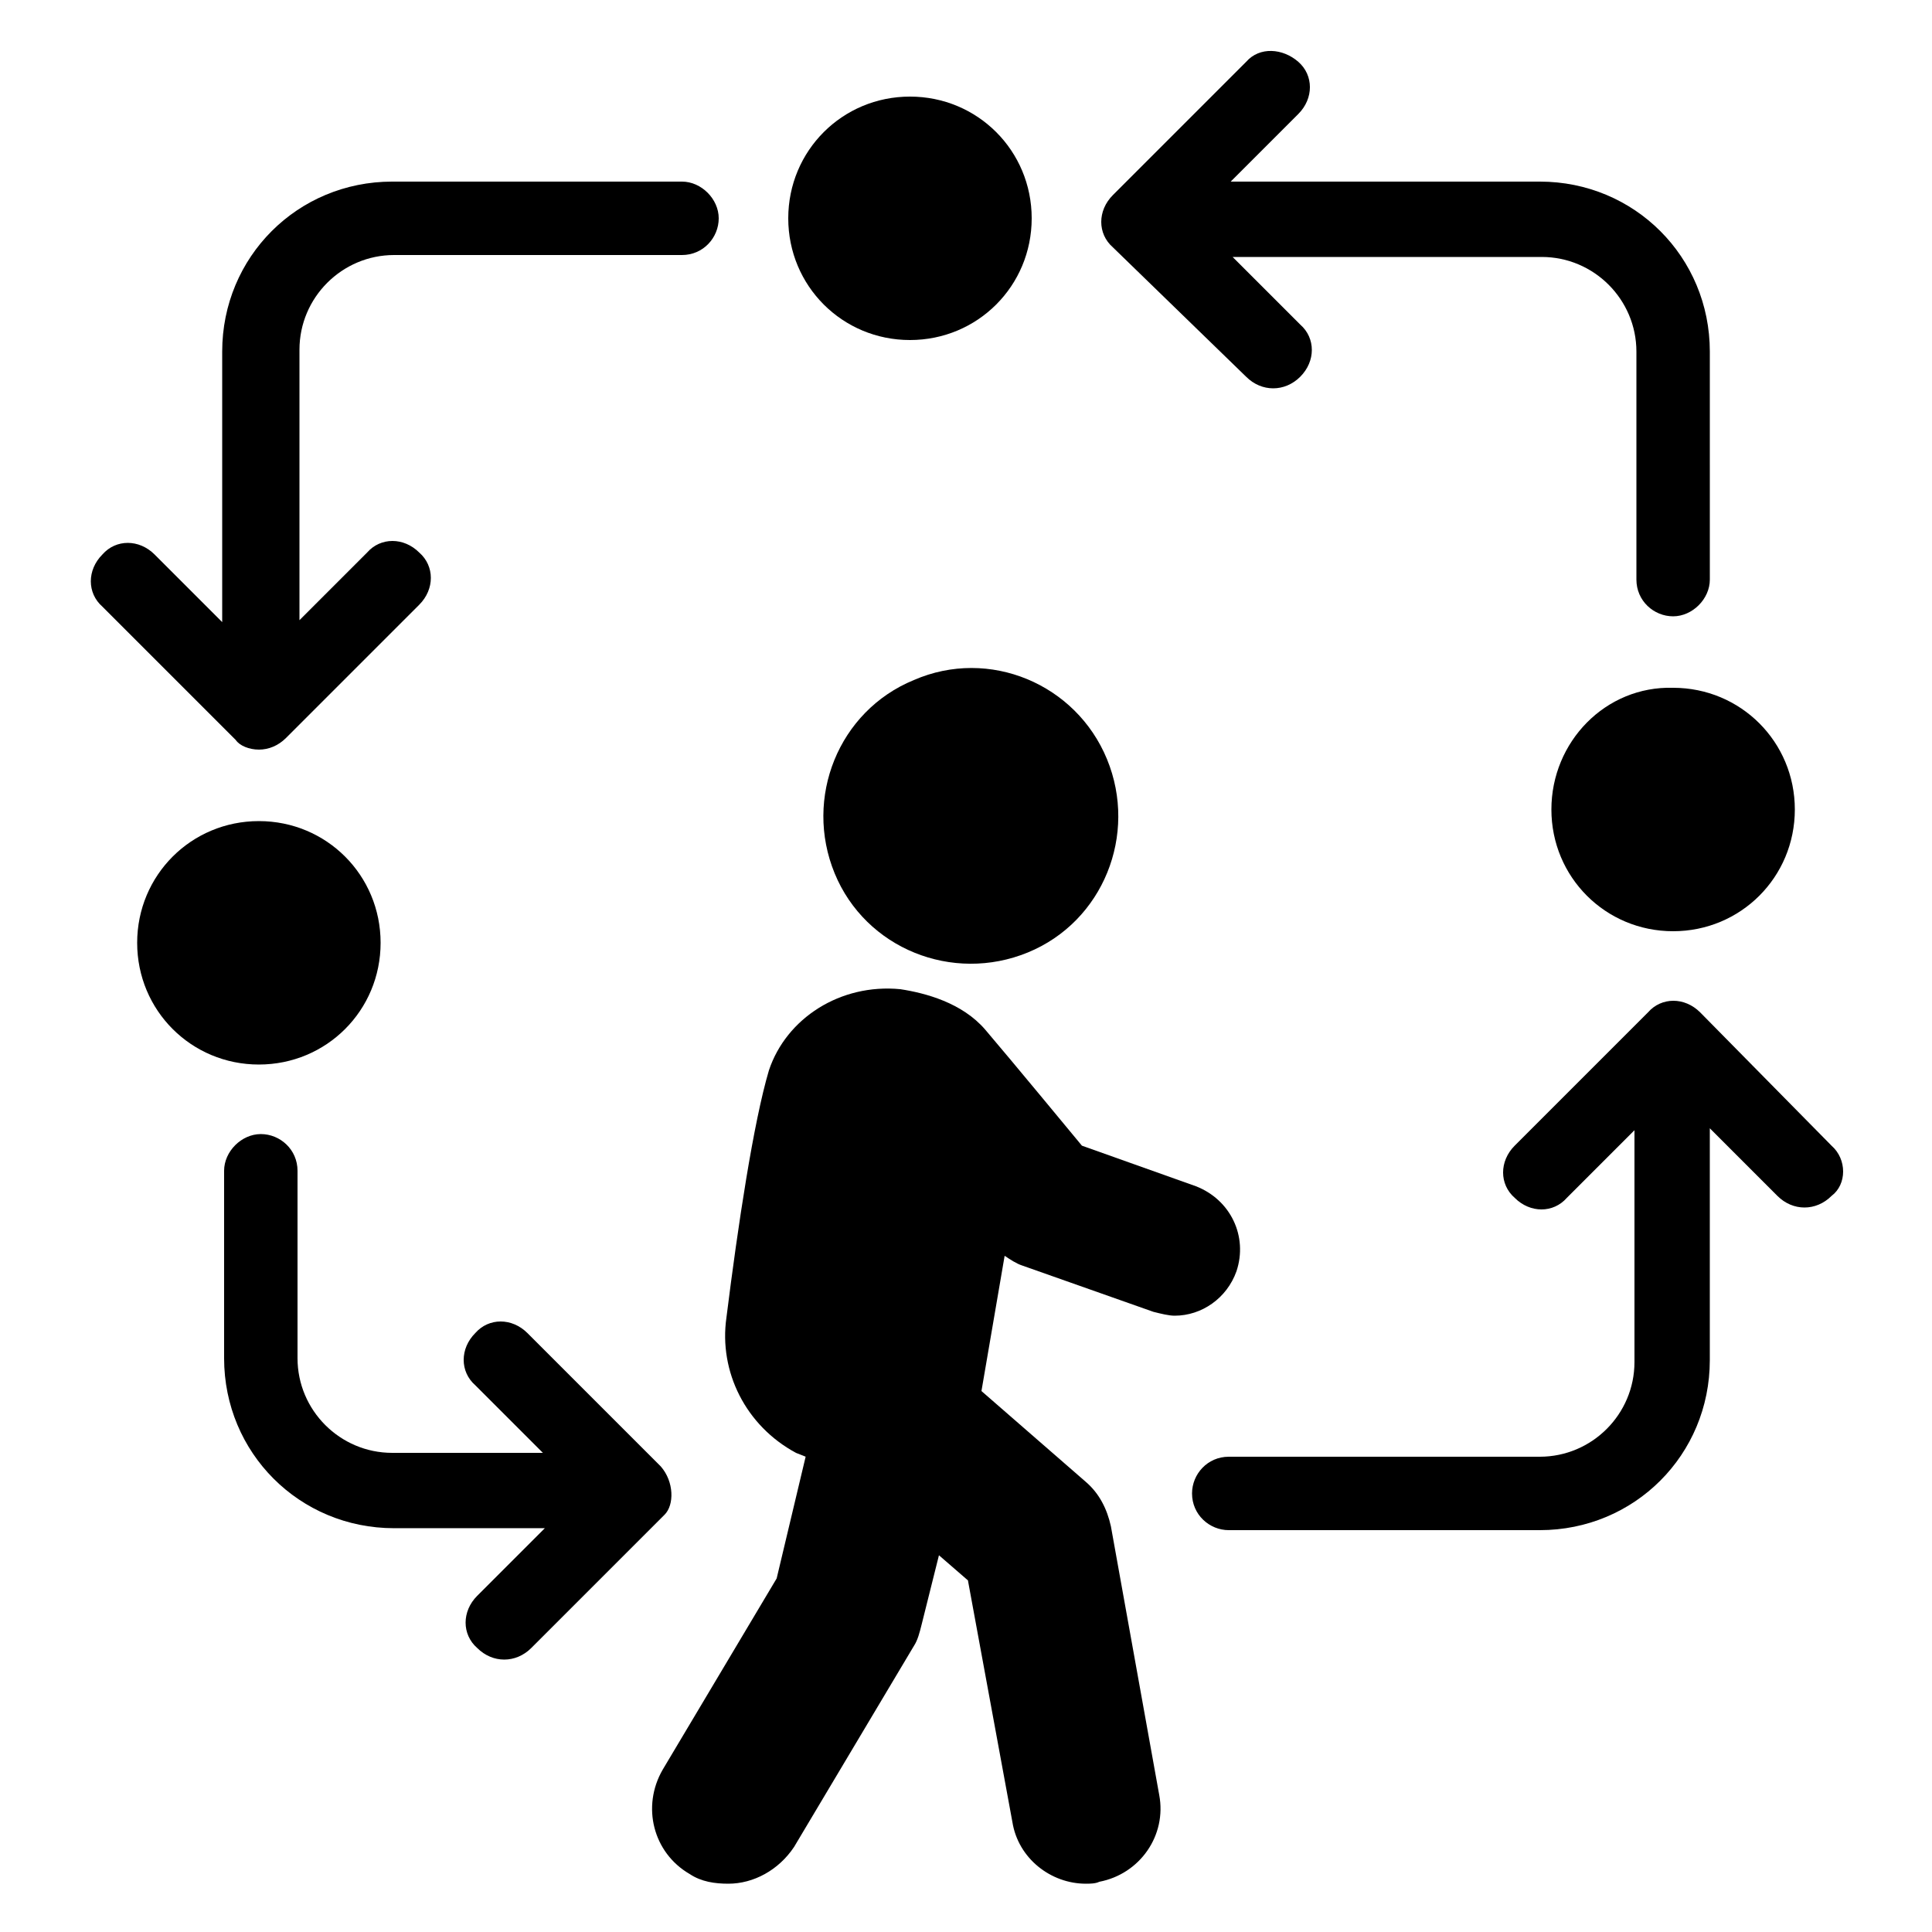
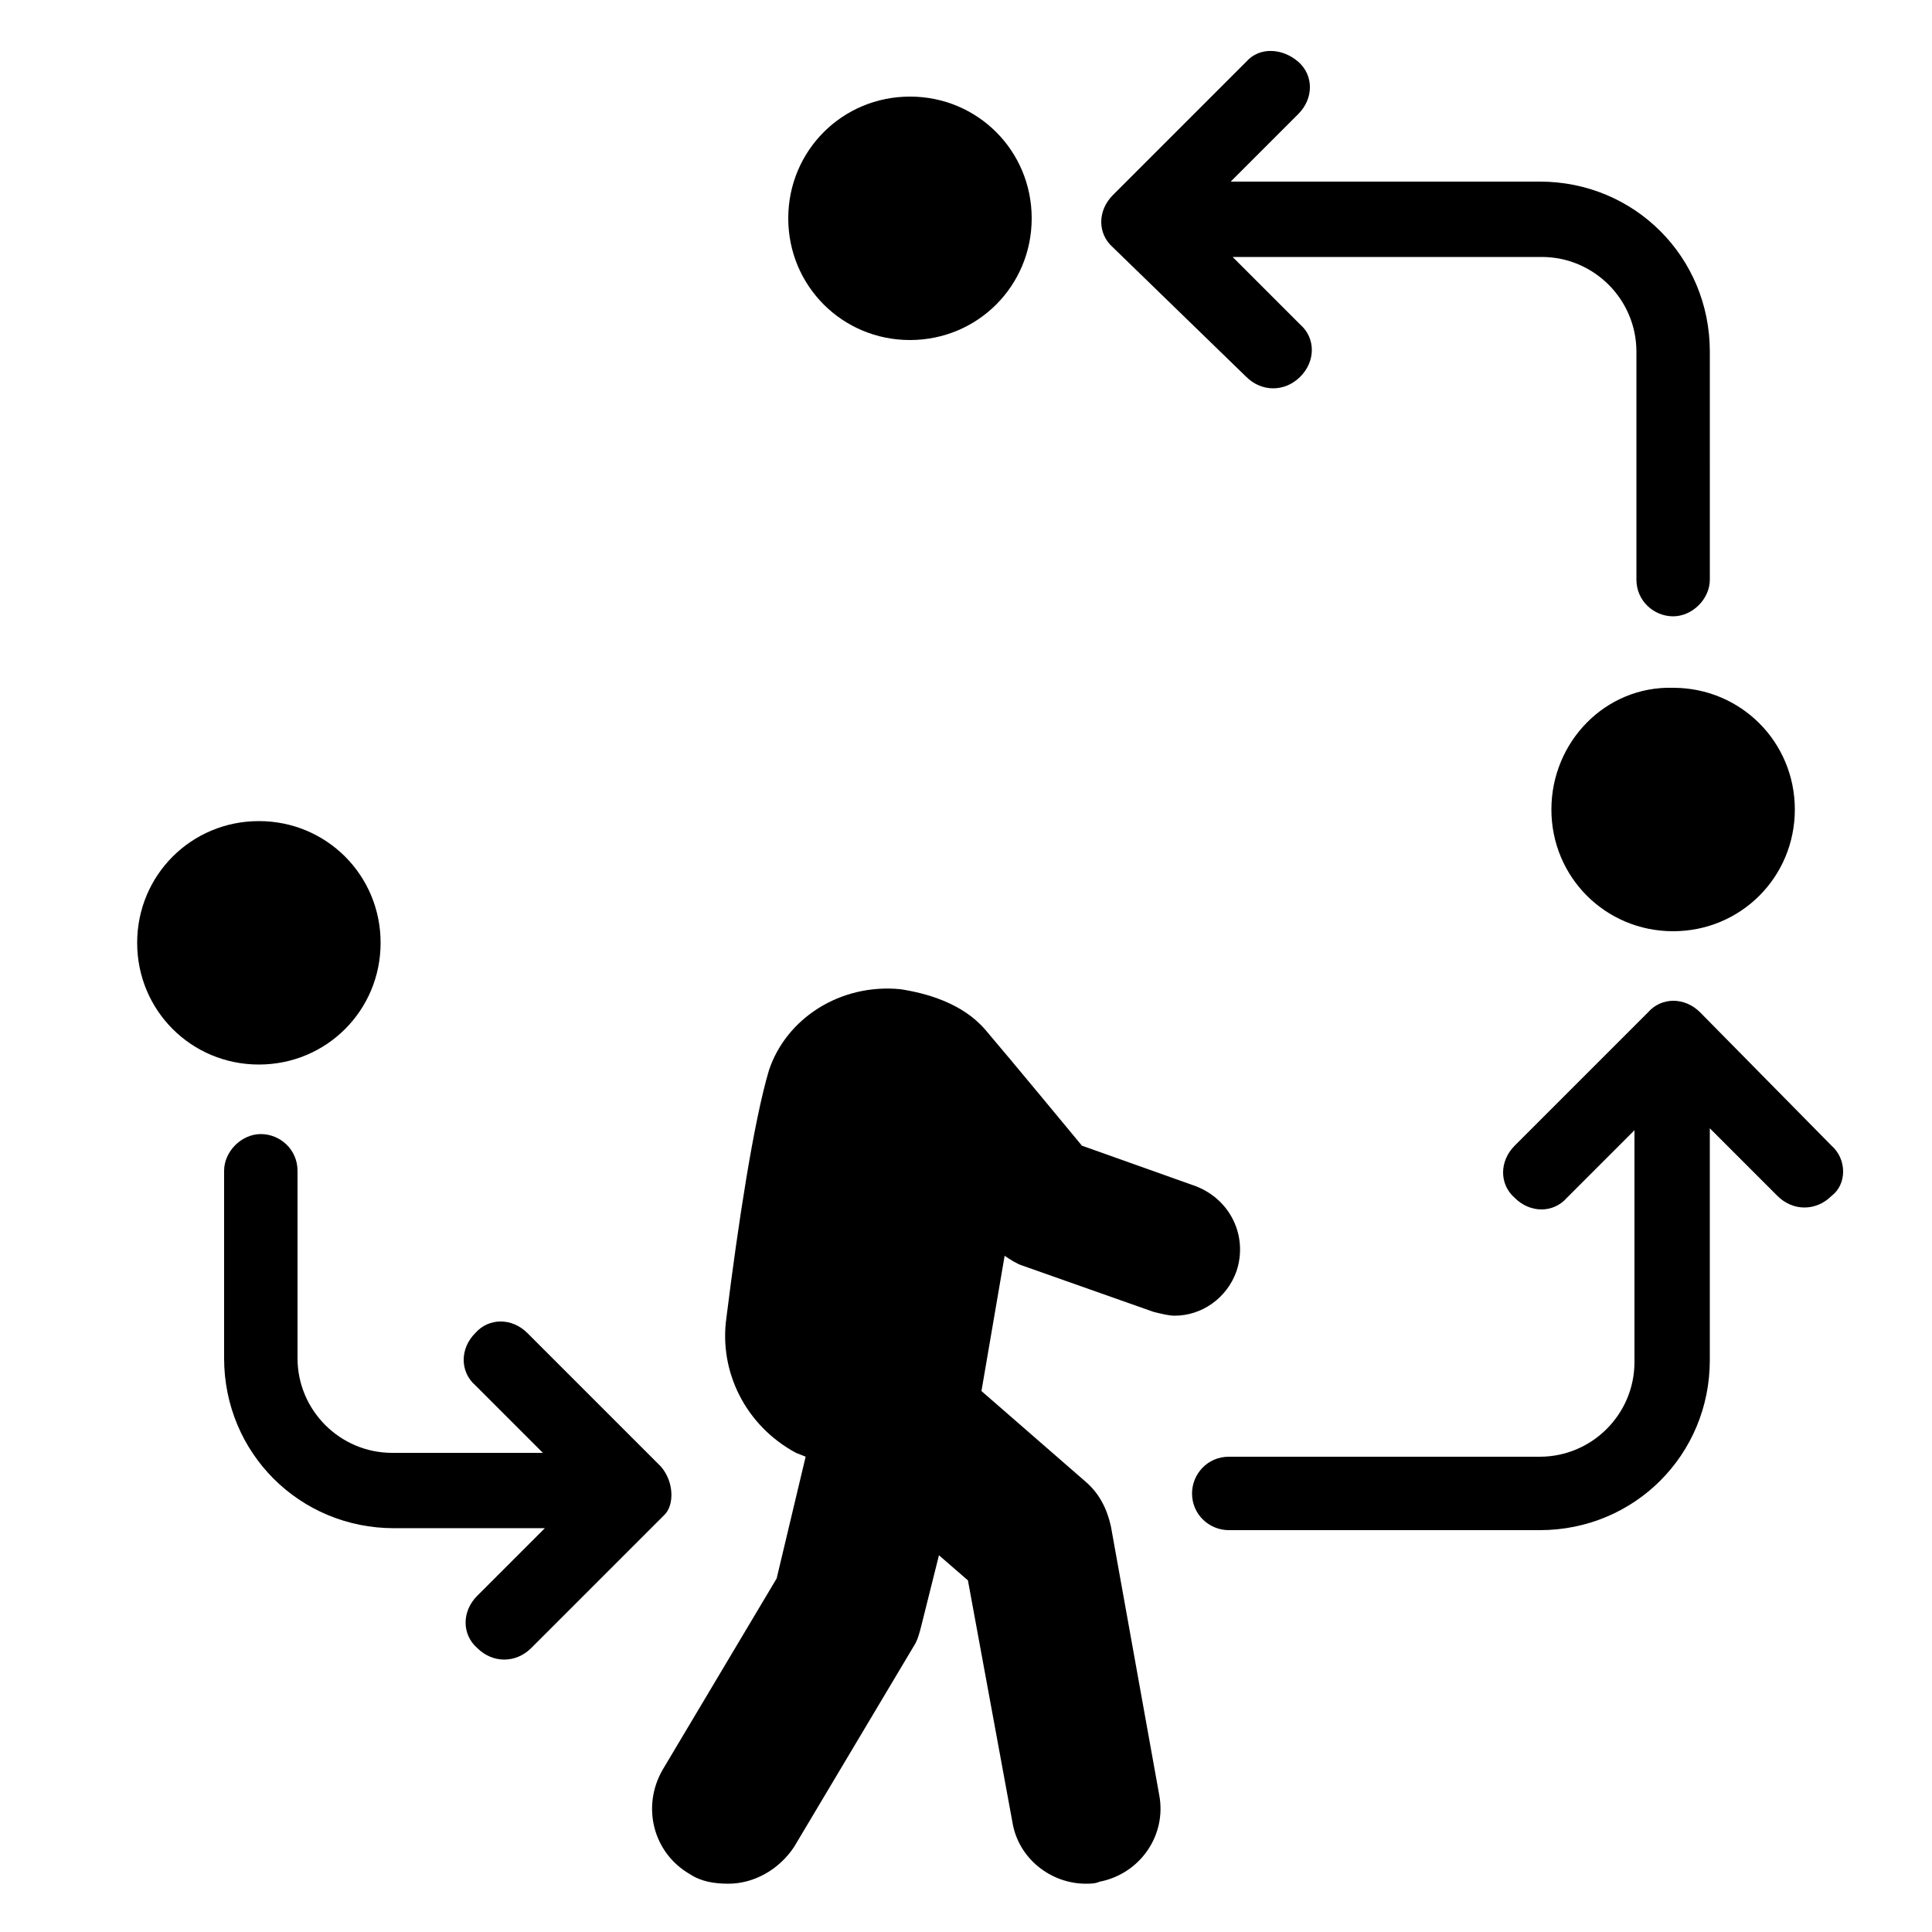
<svg xmlns="http://www.w3.org/2000/svg" width="1200pt" height="1200pt" version="1.1" viewBox="0 0 1200 1200">
  <g>
    <path d="m634.8 786 81.602 28.801c4.801 1.199 9.602 2.398 13.199 2.398 16.801 0 32.398-10.801 38.398-27.602 7.199-21.602-3.602-44.398-25.199-52.801l-70.801-25.199s-45.602-55.199-60-72c-14.398-16.801-37.199-22.801-52.801-25.199-37.199-3.602-70.801 18-81.602 50.398-9.602 32.398-19.199 96-26.398 153.6-4.801 33.602 12 67.199 43.199 84l6 2.398-18 75.602-70.801 118.8c-13.199 22.801-6 51.602 16.801 64.801 7.199 4.801 15.602 6 24 6 15.602 0 31.199-8.398 40.801-22.801l74.398-124.8c2.398-3.602 3.602-8.398 4.801-13.199l10.801-43.199 18 15.602 27.602 150c3.602 22.801 24 38.398 45.602 38.398 2.398 0 6 0 8.398-1.199 25.199-4.801 42-28.801 37.199-54l-30-166.8c-2.398-10.801-7.199-20.398-15.602-27.602l-64.797-56.398 14.398-84c3.602 2.398 7.199 4.801 10.801 6z" />
-     <path d="m567.6 422.4c-46.801 19.199-68.398 73.199-49.199 120 19.199 46.801 73.199 68.398 120 49.199 46.801-19.199 68.398-73.199 49.199-120-19.203-46.797-73.203-69.598-120-49.199z" />
    <path d="m1137.6 711.6-81.602-82.801c-9.602-9.602-24-9.602-32.398 0l-82.801 82.801c-9.602 9.602-9.602 24 0 32.398 9.602 9.602 24 9.602 32.398 0l42-42v144c0 32.398-26.398 58.801-58.801 58.801h-193.2c-13.199 0-22.801 10.801-22.801 22.801 0 13.199 10.801 22.801 22.801 22.801h193.2c58.801 0 105.6-46.801 105.6-105.6v-144l42 42c4.801 4.801 10.801 7.199 16.801 7.199s12-2.398 16.801-7.199c9.598-7.199 9.598-22.801 0-31.199z" />
-     <path d="m160.8 465.6c6 0 12-2.398 16.801-7.199l82.801-82.801c9.602-9.602 9.602-24 0-32.398-9.602-9.602-24-9.602-32.398 0l-42 42v-168c0-32.398 26.398-58.801 58.801-58.801h178.8c13.199 0 22.801-10.801 22.801-22.801s-10.801-22.801-22.801-22.801h-180c-58.801 0-105.6 46.801-105.6 105.6v168l-42-42c-9.602-9.602-24-9.602-32.398 0-9.602 9.602-9.602 24 0 32.398l82.801 82.801c2.398 3.598 8.398 6 14.398 6z" />
    <path d="m774 234c4.801 4.801 10.801 7.199 16.801 7.199s12-2.398 16.801-7.199c9.602-9.602 9.602-24 0-32.398l-42-42h192c32.398 0 58.801 26.398 58.801 58.801v141.6c0 13.199 10.801 22.801 22.801 22.801s22.801-10.801 22.801-22.801l-0.004-141.61c0-58.801-46.801-105.6-105.6-105.6h-192l42-42c9.602-9.602 9.602-24 0-32.398-9.602-8.398-24-9.602-32.398 0l-82.801 82.801c-9.602 9.602-9.602 24 0 32.398z" />
    <path d="m410.4 910.8-82.801-82.801c-9.602-9.602-24-9.602-32.398 0-9.602 9.602-9.602 24 0 32.398l42 42h-93.602c-32.398 0-58.801-26.398-58.801-58.801v-116.4c0-13.199-10.801-22.801-22.801-22.801s-22.801 10.801-22.801 22.801v116.4c0 58.801 46.801 105.6 105.6 105.6h93.602l-42 42c-9.602 9.602-9.602 24 0 32.398 4.801 4.801 10.801 7.199 16.801 7.199s12-2.398 16.801-7.199l82.801-82.801c6-5.996 6-20.398-2.402-29.996z" />
    <path d="m963.6 502.8c0 42 33.602 75.602 75.602 75.602s75.602-33.602 75.602-75.602-33.602-75.602-75.602-75.602c-42.004-1.199-75.602 33.602-75.602 75.602z" />
    <path d="m236.4 585.6c0-42-33.602-75.602-75.602-75.602s-75.602 33.602-75.602 75.602 33.602 75.602 75.602 75.602c42.004-0.004 75.602-33.602 75.602-75.602z" />
    <path d="m565.2 211.2c42 0 75.602-33.602 75.602-75.602s-33.602-75.602-75.602-75.602-75.602 33.602-75.602 75.602c0.004 42.004 33.602 75.602 75.602 75.602z" />
  </g>
</svg>